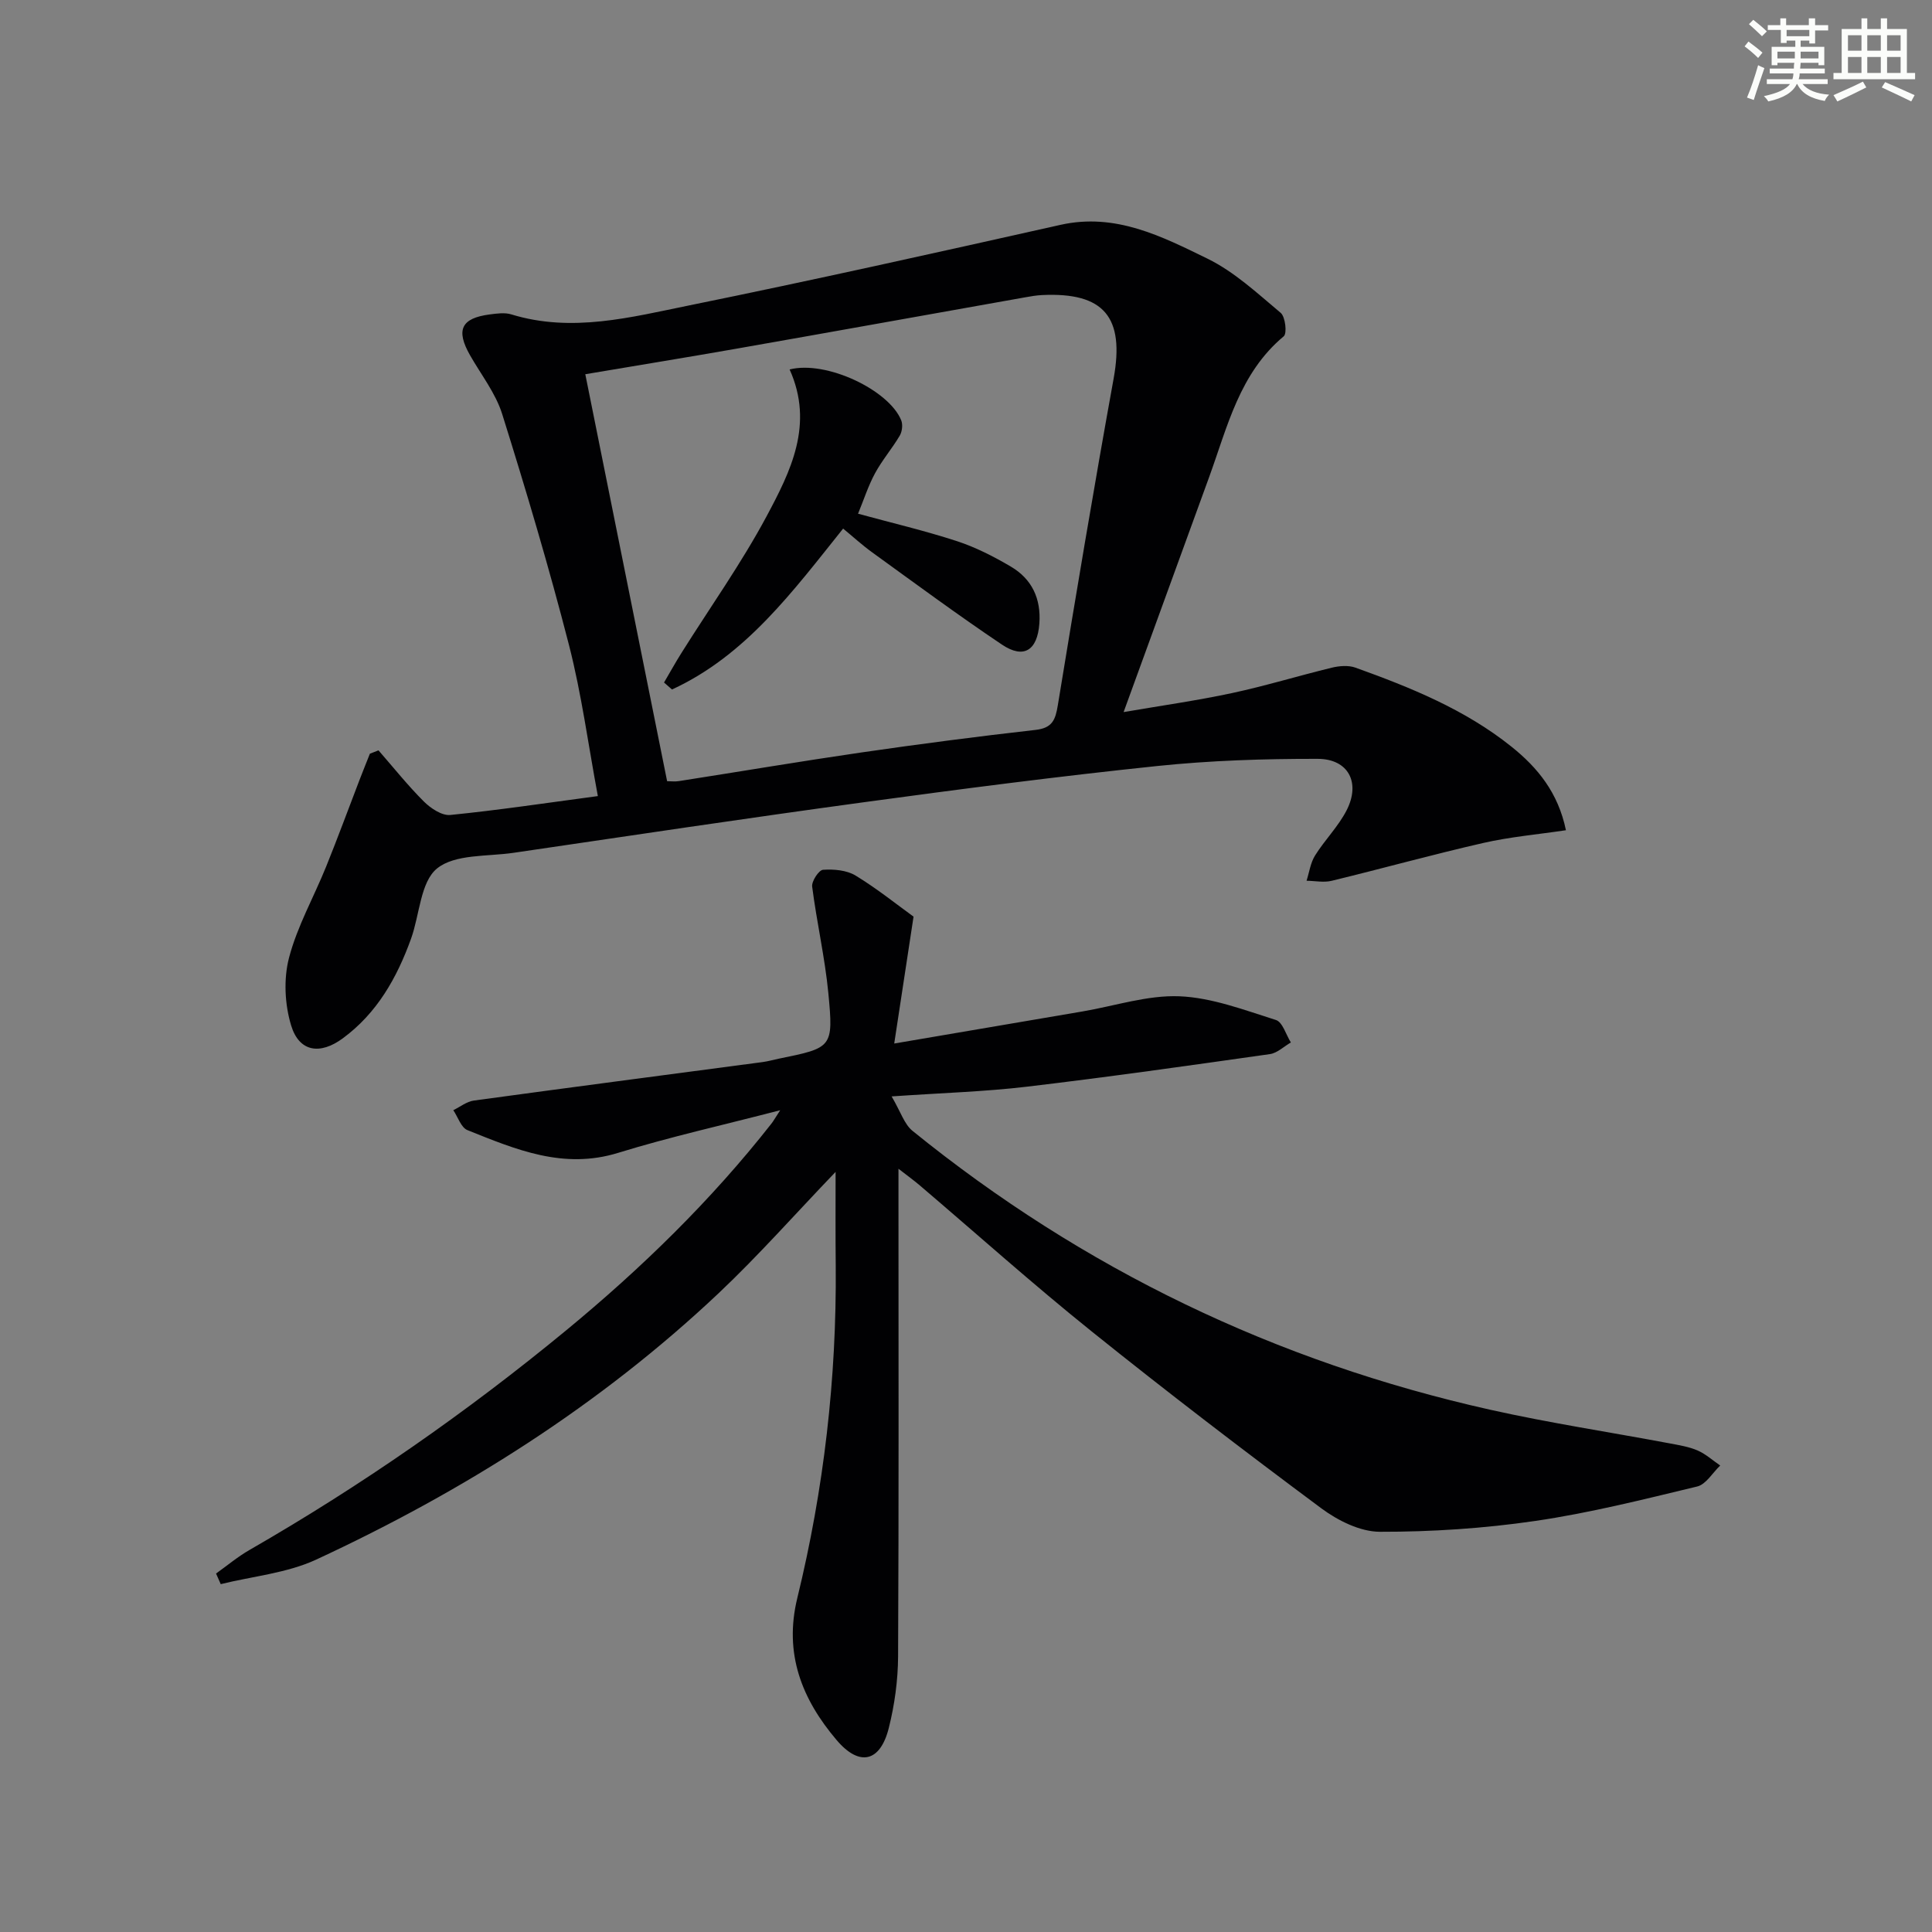
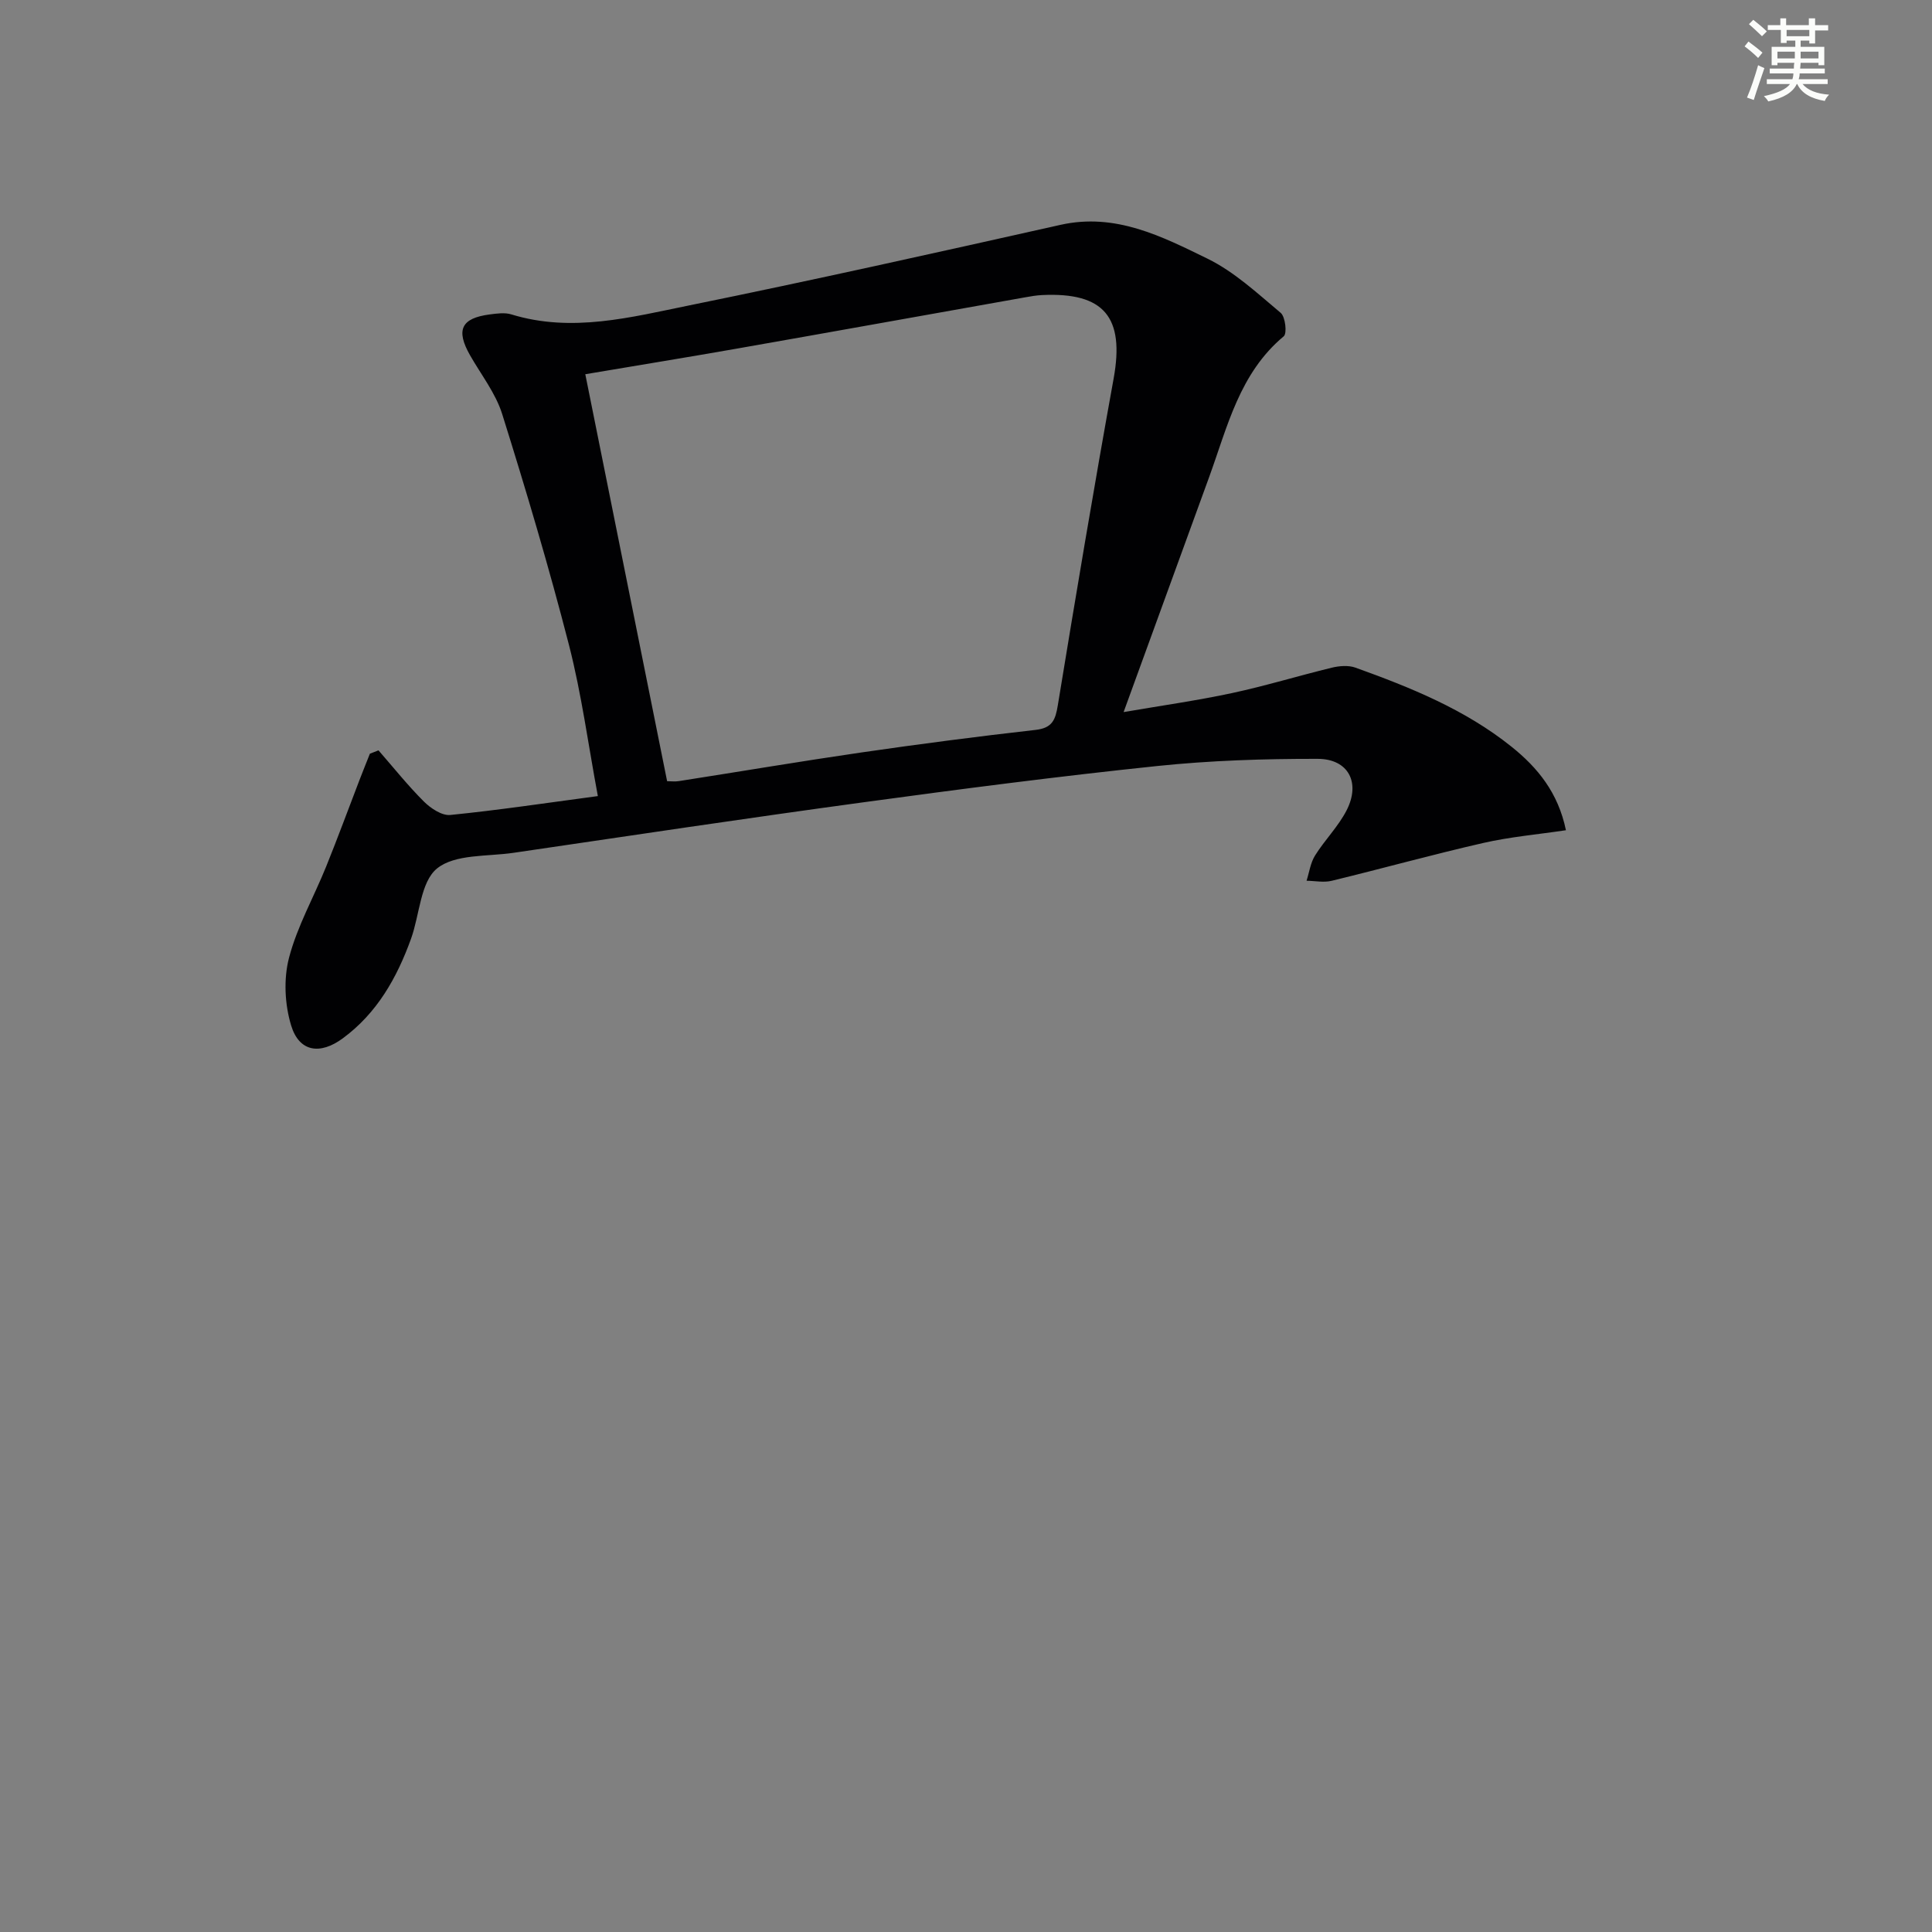
<svg xmlns="http://www.w3.org/2000/svg" enable-background="new 0 0 400 400" viewBox="0 0 400 400">
  <rect x="0" y="0" width="400" height="400" fill="#808080" stroke="none" />
  <g fill="#010103">
-     <path d="m173 242.63c-8.37 8.72-15.94 17.3-24.23 25.13-24.56 23.17-52.79 40.98-83.31 55.14-6.07 2.81-13.15 3.44-19.76 5.08-.32-.73-.65-1.47-.97-2.2 2.31-1.64 4.5-3.49 6.95-4.89 23.13-13.3 44.95-28.49 65.53-45.45 15.58-12.84 30-26.88 42.5-42.8.39-.49.7-1.05 1.82-2.78-11.96 3.11-22.88 5.53-33.53 8.82-11.34 3.51-21.22-.69-31.22-4.7-1.32-.53-1.97-2.71-2.93-4.13 1.41-.68 2.77-1.79 4.25-1.99 19.9-2.72 39.81-5.32 59.72-7.96 1.15-.15 2.27-.47 3.41-.71 11.1-2.26 11.35-2.29 10.27-13.57-.71-7.39-2.41-14.68-3.35-22.06-.14-1.11 1.38-3.42 2.25-3.48 2.23-.15 4.88.07 6.73 1.19 4.5 2.74 8.64 6.08 12.01 8.51-1.37 8.96-2.62 17.21-4 26.27 13.91-2.37 26.44-4.5 38.98-6.64 6.7-1.14 13.45-3.41 20.09-3.14 6.73.28 13.42 2.85 19.96 4.91 1.38.44 2.08 3.05 3.09 4.65-1.44.83-2.81 2.19-4.33 2.41-16.77 2.38-33.53 4.76-50.35 6.75-8.68 1.03-17.46 1.28-27.98 2.01 1.88 3.19 2.62 5.74 4.31 7.12 35.33 28.64 75.28 47.83 119.62 57.75 12.3 2.75 24.78 4.64 37.18 6.97 1.95.37 3.97.69 5.77 1.47 1.69.74 3.12 2.05 4.67 3.11-1.57 1.49-2.93 3.89-4.75 4.34-11.13 2.68-22.28 5.49-33.58 7.14-10.61 1.55-21.42 2.26-32.13 2.24-4.08-.01-8.71-2.32-12.14-4.87-16.02-11.91-31.89-24.05-47.45-36.55-12.2-9.79-23.86-20.24-35.78-30.39-1.11-.94-2.3-1.8-4.3-3.35v6.02c0 31.66.08 63.32-.08 94.98-.03 4.93-.72 9.97-1.92 14.76-1.76 7.07-6.07 8.1-10.8 2.53-7.18-8.45-10.97-17.87-8.14-29.44 5.5-22.53 8.14-45.46 7.95-68.68-.07-6.36-.03-12.74-.03-19.52z" />
    <path d="m78.36 155.35c3.11 3.56 6.07 7.28 9.41 10.61 1.41 1.4 3.73 2.95 5.47 2.77 9.9-.99 19.76-2.47 30.54-3.91-1.99-10.63-3.37-21.11-5.98-31.28-4.13-16.07-8.87-31.99-13.83-47.82-1.36-4.33-4.37-8.15-6.66-12.18-2.97-5.23-1.83-7.67 4.08-8.44 1.48-.19 3.11-.43 4.47-.01 12.53 3.85 24.77.59 36.88-1.87 25.68-5.23 51.26-10.94 76.83-16.67 11.36-2.54 20.96 2.38 30.42 7 5.57 2.72 10.34 7.18 15.16 11.22.97.81 1.35 4.25.64 4.85-9.16 7.64-11.65 18.7-15.43 29.1-5.78 15.9-11.57 31.8-17.73 48.71 7.92-1.36 15.22-2.39 22.42-3.93 6.96-1.49 13.79-3.59 20.71-5.27 1.54-.37 3.41-.52 4.85-.01 11.43 4.11 22.68 8.65 32.3 16.35 5.45 4.36 9.69 9.54 11.3 17.32-5.83.87-11.57 1.37-17.13 2.64-10.51 2.4-20.9 5.29-31.37 7.83-1.64.4-3.46.01-5.2-.01.56-1.76.81-3.71 1.76-5.23 2.02-3.23 4.82-6.01 6.54-9.37 2.92-5.72.36-10.63-6-10.64-11.09-.02-22.23.34-33.26 1.49-20.31 2.12-40.58 4.75-60.82 7.51-24.17 3.29-48.3 6.91-72.44 10.46-5.42.79-12.1.23-15.81 3.24-3.44 2.8-3.59 9.56-5.37 14.52-2.92 8.1-7.04 15.43-14.16 20.66-4.68 3.44-9 2.82-10.67-2.67-1.33-4.36-1.59-9.64-.44-14.03 1.7-6.51 5.13-12.55 7.68-18.86 2.41-5.96 4.62-11.99 6.93-17.99.69-1.8 1.42-3.59 2.13-5.39.59-.23 1.19-.46 1.78-.7zm59.76 6.39c.82 0 1.65.11 2.43-.02 12.62-1.97 25.21-4.1 37.85-5.94 11.97-1.74 23.97-3.3 35.99-4.66 3.47-.39 4.12-2.05 4.62-5.1 3.7-22.58 7.48-45.16 11.56-67.67 2.29-12.65-1.94-17.88-14.83-17.26-1.16.06-2.31.25-3.45.46-19.92 3.54-39.83 7.13-59.75 10.63-10.07 1.77-20.17 3.41-31.36 5.3 5.68 28.27 11.29 56.15 16.94 84.26z" />
-     <path d="m163.48 76.49c7.63-1.92 20.59 4.28 23.11 10.54.36.89.19 2.33-.31 3.17-1.57 2.66-3.63 5.05-5.1 7.76-1.41 2.59-2.32 5.46-3.53 8.4 6.89 1.88 13.76 3.49 20.45 5.67 3.89 1.27 7.64 3.19 11.19 5.28 4.36 2.57 6.27 6.63 5.9 11.79-.41 5.54-3.21 7.41-7.76 4.35-9.1-6.11-17.92-12.63-26.8-19.05-2.12-1.53-4.05-3.3-6.07-4.96-10.4 12.98-20.14 26.27-35.43 33.31-.55-.48-1.1-.96-1.65-1.44 1.2-2.04 2.34-4.11 3.6-6.11 5.91-9.42 12.39-18.53 17.63-28.3 4.96-9.28 9.89-19.03 4.77-30.41z" />
  </g>
  <path d="m361.2 9.6.8-1c.9.7 1.9 1.4 2.9 2.3l-.9 1.1c-1-1-2-1.8-2.8-2.4zm.5 10.6c.9-2.1 1.6-4.3 2.3-6.7.4.2.8.4 1.3.6-.7 2.1-1.5 4.3-2.2 6.6zm.4-15.2.9-.9c1 .8 2 1.6 2.8 2.4l-1 1c-.9-.9-1.8-1.7-2.7-2.5zm12.5-1.2h1.2v1.4h2.7v1.1h-2.7v2.7h-1.2v-.6h-1.8v1.3h4.9v3.8h-1.2v-.5h-3.7c0 .4-.1.9-.1 1.2h5.1v1h-5.2c0 .5-.1.9-.2 1.2h6v1h-5.2c1.1 1.3 2.9 2 5.5 2.2-.4.4-.7.8-.9 1.3-2.9-.5-4.8-1.6-5.7-3.5h-.1c-.8 1.7-2.7 2.9-5.9 3.6-.2-.4-.6-.8-.9-1.1 2.8-.6 4.6-1.4 5.4-2.5h-4.8v-1h5.3c.1-.3.2-.7.2-1.2h-4.9v-1h5c0-.4 0-.8.1-1.2h-3.5v.5h-1.2v-3.8h4.9v-1.3h-1.8v.5h-1.2v-2.7h-2.7v-1h2.6v-1.4h1.2v1.4h4.7v-1.4zm-6.6 8.3h3.6c0-.4 0-.9 0-1.4h-3.6zm1.9-4.6h4.7v-1.3h-4.7zm6.6 3.2h-3.7v1.4h3.7z" fill="#fbfcfa" />
-   <path d="m385.3 3.8h1.3v2.2h2.8v-2.2h1.3v2.2h4.1v9.1h1.7v1.3h-16.9v-1.3h1.7v-9.1h4.1v-2.2zm.4 13.1.7 1.2c-1.8.9-3.8 1.9-6 2.9-.2-.4-.5-.8-.8-1.3 2.3-1 4.3-1.9 6.1-2.8zm-3.1-6.4h2.8v-3.2h-2.8zm0 4.6h2.8v-3.3h-2.8zm4-4.6h2.8v-3.2h-2.8zm0 4.6h2.8v-3.3h-2.8zm3.7 1.9c2.1.9 4.1 1.8 6.1 2.7l-.7 1.3c-2.2-1.1-4.2-2-6.1-2.9zm3.2-9.7h-2.8v3.2h2.8zm-2.8 7.8h2.8v-3.3h-2.8z" fill="#fbfcfa" />
</svg>